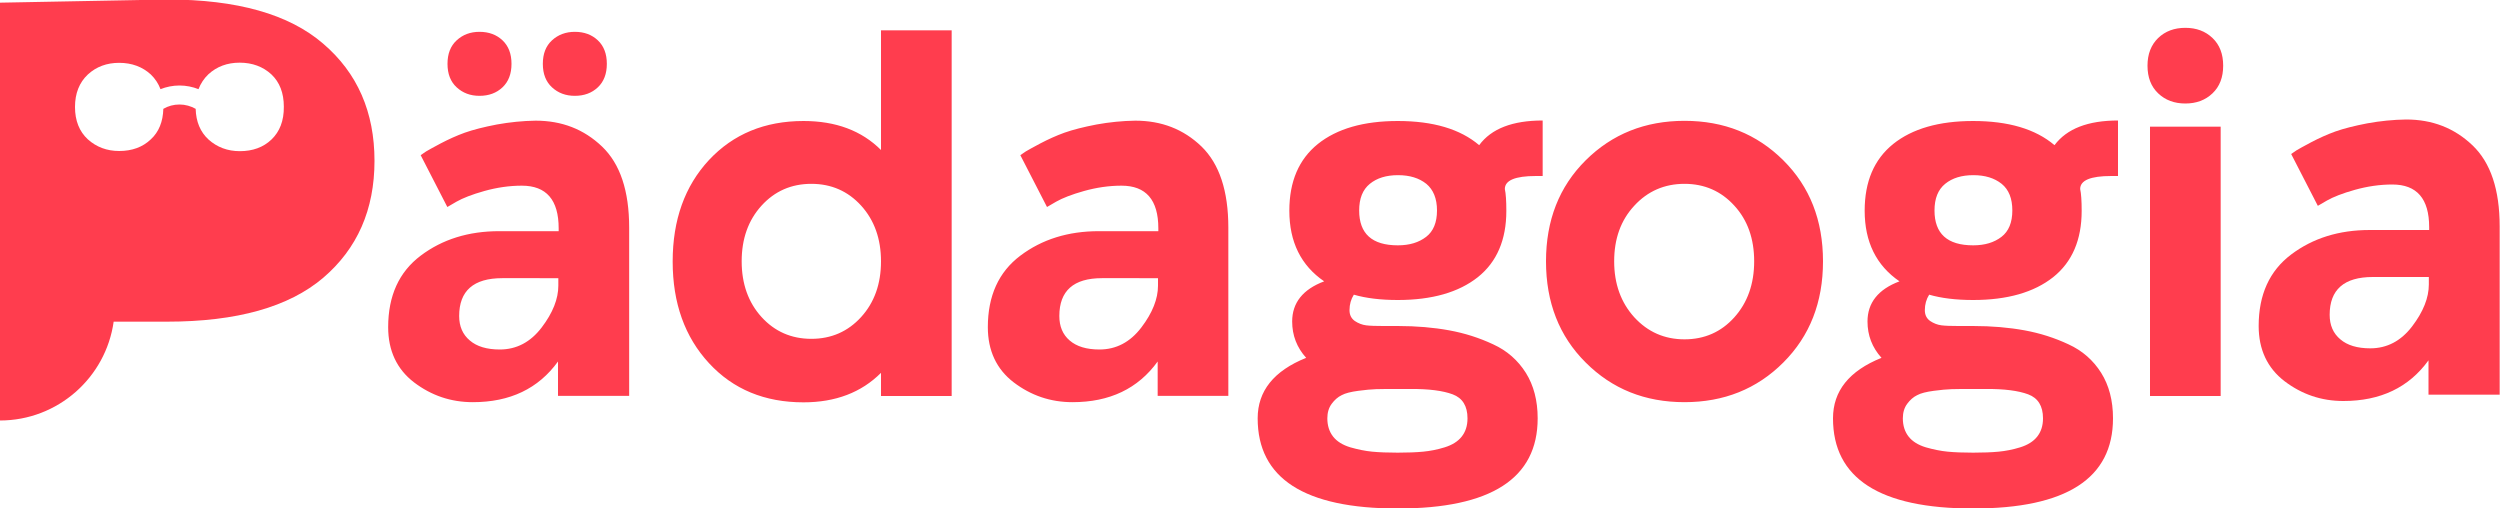
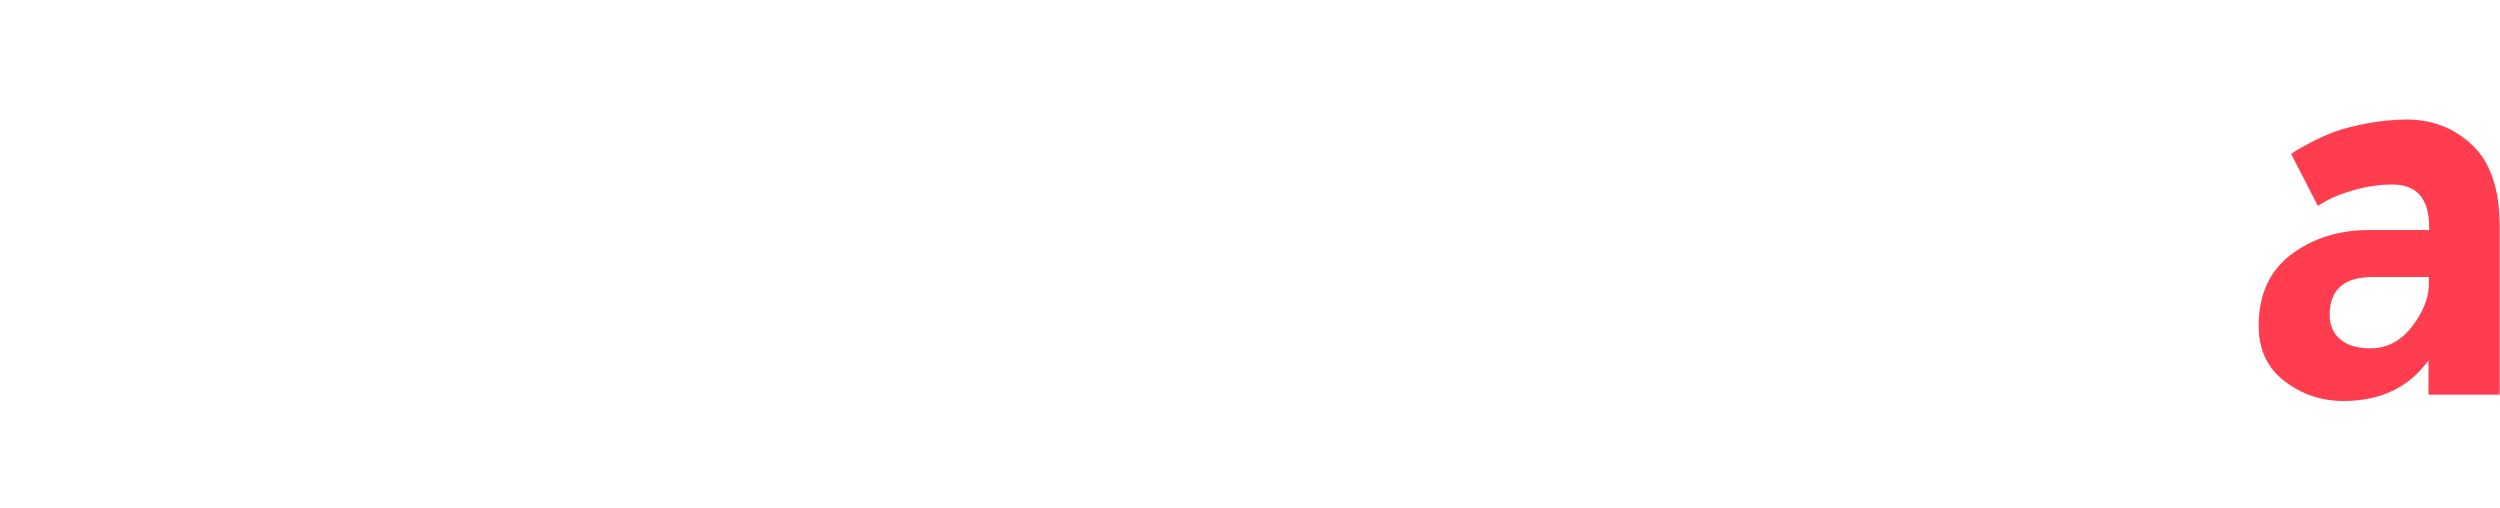
<svg xmlns="http://www.w3.org/2000/svg" version="1.1" id="Ebene_1" x="0px" y="0px" viewBox="0 0 1500 305" style="enable-background:new 0 0 1500 305;" xml:space="preserve">
  <style type="text/css">
	.st0{fill:#FF3D4E;}
</style>
  <g>
-     <path class="st0" d="M1290,237.6h42.4V76H1290V237.6z M1288.5,39.4c0,7,2.1,12.5,6.4,16.6c4.3,4.1,9.7,6.1,16.3,6.1   c6.6,0,12-2,16.3-6.1c4.3-4.1,6.4-9.6,6.4-16.6c0-7-2.1-12.5-6.4-16.6c-4.3-4.1-9.7-6.1-16.3-6.1c-6.6,0-12,2-16.3,6.1   C1290.7,26.9,1288.5,32.4,1288.5,39.4 M1216.9,236.6c5.9,2.2,8.9,7,8.9,14.4c0,4.5-1.2,8.1-3.5,11c-2.3,2.9-5.7,5-10.2,6.4   c-4.5,1.4-8.8,2.2-12.9,2.6c-4.2,0.4-9.3,0.6-15.3,0.6c-6,0-11.1-0.2-15.3-0.6c-4.2-0.4-8.5-1.3-13.1-2.6c-4.6-1.4-8-3.5-10.3-6.4   c-2.3-2.9-3.5-6.6-3.5-11c0-3.5,0.9-6.4,2.6-8.7c1.7-2.3,3.7-4.1,6-5.2c2.2-1.2,5.5-2,9.9-2.6c4.4-0.6,7.9-0.9,10.8-1   c2.8-0.1,6.8-0.1,12.1-0.1h0.9h7h0.6C1202.5,233.3,1211,234.4,1216.9,236.6 M1207.4,126.3c0,7.2-2.2,12.5-6.5,15.8   c-4.4,3.4-10,5.1-17,5.1c-15.5,0-23.2-7-23.2-20.9c0-7.2,2.1-12.5,6.4-16c4.3-3.5,9.9-5.2,16.9-5.2s12.6,1.7,17,5.2   C1205.3,113.8,1207.4,119.1,1207.4,126.3 M1232.7,87.1c-11.4-9.7-27.7-14.5-48.8-14.5c-20.5,0-36.5,4.6-48,13.8   c-11.4,9.2-17.1,22.5-17.1,40c0,18.8,7,32.9,20.9,42.4c-12.8,4.8-19.2,12.9-19.2,24.1c0,8.3,2.8,15.6,8.4,21.8   c-19.4,7.8-29.1,19.9-29.1,36.3c0,36,28,54.1,84,54.1c56,0,84-18,84-54.1c0-10.7-2.4-19.8-7.1-27.3c-4.8-7.6-11.3-13.3-19.6-17.1   c-8.3-3.9-17.1-6.7-26.4-8.4c-9.3-1.7-19.6-2.6-30.8-2.6h-8.7c-4.5,0-7.9-0.1-10.3-0.4c-2.4-0.3-4.7-1.2-6.8-2.6   c-2.1-1.5-3.2-3.6-3.2-6.5c0-3.5,0.9-6.6,2.6-9.3c7.2,2.1,16,3.2,26.4,3.2c20.5,0,36.5-4.6,48-13.7c11.4-9.1,17.1-22.4,17.1-39.8   c0-6-0.3-10.4-0.9-13.1c0-5.2,6.2-7.8,18.6-7.8h4.1V72.3C1252.8,72.3,1240.1,77.2,1232.7,87.1 M1052.5,156.8   c0,13.6-4,24.8-11.9,33.6c-7.9,8.8-17.9,13.2-29.9,13.2c-12,0-22-4.4-30.1-13.2c-8-8.8-12.1-20-12.1-33.6c0-13.6,4-24.7,12.1-33.4   c8-8.7,18.1-13.1,30.1-13.1c12,0,22,4.4,29.9,13.1C1048.6,132.1,1052.5,143.3,1052.5,156.8 M927.6,156.8c0,24.6,7.9,44.9,23.8,60.7   c15.9,15.9,35.6,23.8,59.3,23.8c23.6,0,43.4-7.9,59.3-23.8c15.9-15.9,23.8-36.1,23.8-60.7c0-24.6-7.9-44.8-23.8-60.6   c-15.9-15.8-35.6-23.7-59.3-23.7c-23.6,0-43.4,7.9-59.3,23.7C935.5,112,927.6,132.2,927.6,156.8 M871.6,236.6   c5.9,2.2,8.9,7,8.9,14.4c0,4.5-1.2,8.1-3.5,11c-2.3,2.9-5.7,5-10.2,6.4c-4.5,1.4-8.8,2.2-12.9,2.6c-4.2,0.4-9.3,0.6-15.3,0.6   c-6,0-11.1-0.2-15.3-0.6c-4.2-0.4-8.5-1.3-13.1-2.6c-4.6-1.4-8-3.5-10.3-6.4c-2.3-2.9-3.5-6.6-3.5-11c0-3.5,0.9-6.4,2.6-8.7   s3.7-4.1,6-5.2c2.2-1.2,5.5-2,9.9-2.6c4.4-0.6,7.9-0.9,10.8-1c2.8-0.1,6.8-0.1,12.1-0.1h0.9h7h0.6   C857.2,233.3,865.7,234.4,871.6,236.6 M862.2,126.3c0,7.2-2.2,12.5-6.5,15.8c-4.4,3.4-10,5.1-17,5.1c-15.5,0-23.2-7-23.2-20.9   c0-7.2,2.1-12.5,6.4-16c4.3-3.5,9.9-5.2,16.9-5.2c7,0,12.6,1.7,17,5.2C860,113.8,862.2,119.1,862.2,126.3 M887.5,87.1   c-11.4-9.7-27.7-14.5-48.8-14.5c-20.5,0-36.5,4.6-48,13.8c-11.4,9.2-17.1,22.5-17.1,40c0,18.8,7,32.9,20.9,42.4   c-12.8,4.8-19.2,12.9-19.2,24.1c0,8.3,2.8,15.6,8.4,21.8c-19.4,7.8-29.1,19.9-29.1,36.3c0,36,28,54.1,84,54.1c56,0,84-18,84-54.1   c0-10.7-2.4-19.8-7.1-27.3c-4.8-7.6-11.3-13.3-19.6-17.1c-8.3-3.9-17.1-6.7-26.4-8.4c-9.3-1.7-19.6-2.6-30.8-2.6h-8.7   c-4.5,0-7.9-0.1-10.3-0.4c-2.4-0.3-4.7-1.2-6.8-2.6c-2.1-1.5-3.2-3.6-3.2-6.5c0-3.5,0.9-6.6,2.6-9.3c7.2,2.1,16,3.2,26.4,3.2   c20.5,0,36.5-4.6,48-13.7c11.4-9.1,17.1-22.4,17.1-39.8c0-6-0.3-10.4-0.9-13.1c0-5.2,6.2-7.8,18.6-7.8h4.1V72.3   C907.5,72.3,894.8,77.2,887.5,87.1 M694.8,167v4.4c0,7.9-3.3,16.3-10,25.1c-6.7,8.8-15.1,13.2-25.1,13.2c-7.8,0-13.7-1.8-17.9-5.4   c-4.2-3.6-6.2-8.5-6.2-14.7c0-15.1,8.5-22.7,25.6-22.7H694.8z M657.9,74.7c-7.8,1.5-14.1,3.1-19.2,4.9c-5,1.8-9.8,4-14.4,6.4   c-4.6,2.4-7.5,4.1-8.9,4.9c-1.4,0.9-2.4,1.6-3.2,2.2l16,31.1l5.5-3.2c3.7-2.1,9.2-4.3,16.7-6.4c7.5-2.1,15-3.2,22.5-3.2   c14.7,0,22.1,8.5,22.1,25.6v1.7h-35.7c-18.4,0-34.1,4.9-47.1,14.7c-13,9.8-19.5,24.1-19.5,42.9c0,14.1,5.2,25.2,15.5,33.1   c10.4,7.9,22.1,11.9,35.3,11.9c22.3,0,39.3-8.1,51.1-24.4v20.6h42.4v-100v-0.9c0-22.1-5.4-38.3-16.1-48.7   c-10.8-10.4-24-15.5-39.7-15.5C673.5,72.5,665.6,73.3,657.9,74.7 M528.6,156.8c0,13.6-4,24.7-11.9,33.4   c-7.9,8.7-17.9,13.1-29.9,13.1c-12,0-22-4.4-29.9-13.1c-7.9-8.7-11.9-19.9-11.9-33.4c0-13.6,4-24.7,11.9-33.4   c7.9-8.7,17.9-13.1,29.9-13.1c12,0,22,4.4,29.9,13.1C524.6,132.1,528.6,143.3,528.6,156.8 M528.6,90   c-11.6-11.6-27.1-17.4-46.5-17.4c-23.2,0-42.1,7.8-56.7,23.4c-14.5,15.6-21.8,35.9-21.8,60.9c0,25,7.3,45.3,21.8,61   c14.5,15.7,33.4,23.5,56.7,23.5c19.2,0,34.7-5.9,46.5-17.7v13.9H571V18.2h-42.4V90z M335,167v4.4c0,7.9-3.3,16.3-10,25.1   c-6.7,8.8-15.1,13.2-25.1,13.2c-7.8,0-13.8-1.8-18-5.4c-4.3-3.6-6.4-8.5-6.4-14.7c0-15.1,8.6-22.7,25.9-22.7H335z M298.1,74.7   c-7.8,1.5-14.1,3.1-19.2,4.9c-5,1.8-9.8,4-14.4,6.4c-4.6,2.4-7.5,4.1-8.9,4.9c-1.4,0.9-2.4,1.6-3.2,2.2l16,31.1l5.5-3.2   c3.7-2.1,9.2-4.3,16.7-6.4c7.5-2.1,15-3.2,22.5-3.2c14.7,0,22.1,8.5,22.1,25.6v1.7h-35.7c-18.4,0-34.1,4.9-47.1,14.7   c-13,9.8-19.5,24.1-19.5,42.9c0,14.1,5.2,25.2,15.5,33.1c10.4,7.9,22.1,11.9,35.3,11.9c22.3,0,39.3-8.1,51.1-24.4v20.6h42.7v-100   v-0.9c0-22.1-5.4-38.3-16.3-48.7c-10.9-10.4-24.1-15.5-39.8-15.5C313.7,72.5,305.9,73.3,298.1,74.7 M331.2,24.2   c-3.7,3.4-5.5,8.1-5.5,14.1c0,6,1.8,10.7,5.5,14.1c3.7,3.4,8.2,5.1,13.7,5.1c5.6,0,10.2-1.7,13.8-5.1c3.6-3.4,5.4-8.1,5.4-14.1   c0-6-1.8-10.7-5.4-14.1c-3.6-3.4-8.2-5.1-13.8-5.1C339.5,19.1,334.9,20.8,331.2,24.2 M274,24.2c-3.7,3.4-5.5,8.1-5.5,14.1   c0,6,1.8,10.7,5.5,14.1c3.7,3.4,8.2,5.1,13.7,5.1c5.6,0,10.2-1.7,13.8-5.1c3.6-3.4,5.4-8.1,5.4-14.1c0-6-1.8-10.7-5.4-14.1   c-3.6-3.4-8.2-5.1-13.8-5.1C282.2,19.1,277.7,20.8,274,24.2" />
    <path class="st0" d="M1457.3,166.3v4.4c0,7.9-3.3,16.3-10,25.1c-6.7,8.8-15.1,13.2-25.1,13.2c-7.8,0-13.8-1.8-18-5.4   c-4.3-3.6-6.4-8.5-6.4-14.7c0-15.1,8.6-22.7,25.9-22.7H1457.3z M1420.4,74c-7.8,1.5-14.1,3.1-19.2,4.9c-5,1.8-9.8,4-14.4,6.4   c-4.6,2.4-7.5,4.1-8.9,4.9c-1.4,0.9-2.4,1.6-3.2,2.2l16,31.1l5.5-3.2c3.7-2.1,9.2-4.3,16.7-6.4c7.5-2.1,15-3.2,22.5-3.2   c14.7,0,22.1,8.5,22.1,25.6v1.7h-35.7c-18.4,0-34.1,4.9-47.1,14.7c-13,9.8-19.5,24.1-19.5,42.9c0,14.1,5.2,25.2,15.5,33.1   c10.4,7.9,22.1,11.9,35.3,11.9c22.3,0,39.3-8.1,51.1-24.4v20.6h42.7v-100v-0.9c0-22.1-5.4-38.3-16.3-48.7   c-10.9-10.4-24.1-15.5-39.8-15.5C1436,71.8,1428.1,72.6,1420.4,74" />
  </g>
-   <path class="st0" d="M193.9,26.2C173.4,8.5,142.2-0.3,100.3-0.3L-0.1,1.6V193h0v59.3c34.8,0,63.6-25.8,68.3-59.3h32  c41.9,0,73.1-8.8,93.7-26.3c20.5-17.5,30.8-40.9,30.8-70.2C224.7,67.3,214.5,43.8,193.9,26.2z M162.9,83.7c-4.9,4.7-11.3,7-19,7  c-7.4,0-13.7-2.4-18.8-7c-4.9-4.5-7.5-10.7-7.7-18.4c-2.8-1.6-6.2-2.6-9.7-2.6c-3.5,0-6.8,0.9-9.7,2.6c-0.2,7.7-2.7,13.9-7.5,18.3  c-4.9,4.7-11.3,7-19,7c-7.4,0-13.7-2.4-18.8-7c-5.1-4.7-7.7-11.2-7.7-19.4c0-8.2,2.6-14.7,7.7-19.5c5.1-4.7,11.4-7,18.8-7  c7.6,0,14,2.4,19,7c2.6,2.5,4.5,5.4,5.8,8.8c3.5-1.4,7.4-2.2,11.4-2.2c4,0,7.9,0.8,11.4,2.2c1.3-3.4,3.3-6.4,5.9-8.9  c5.1-4.7,11.4-7,18.8-7c7.6,0,14,2.4,19,7c5,4.7,7.5,11.2,7.5,19.4C170.4,72.5,167.8,79,162.9,83.7z" />
</svg>